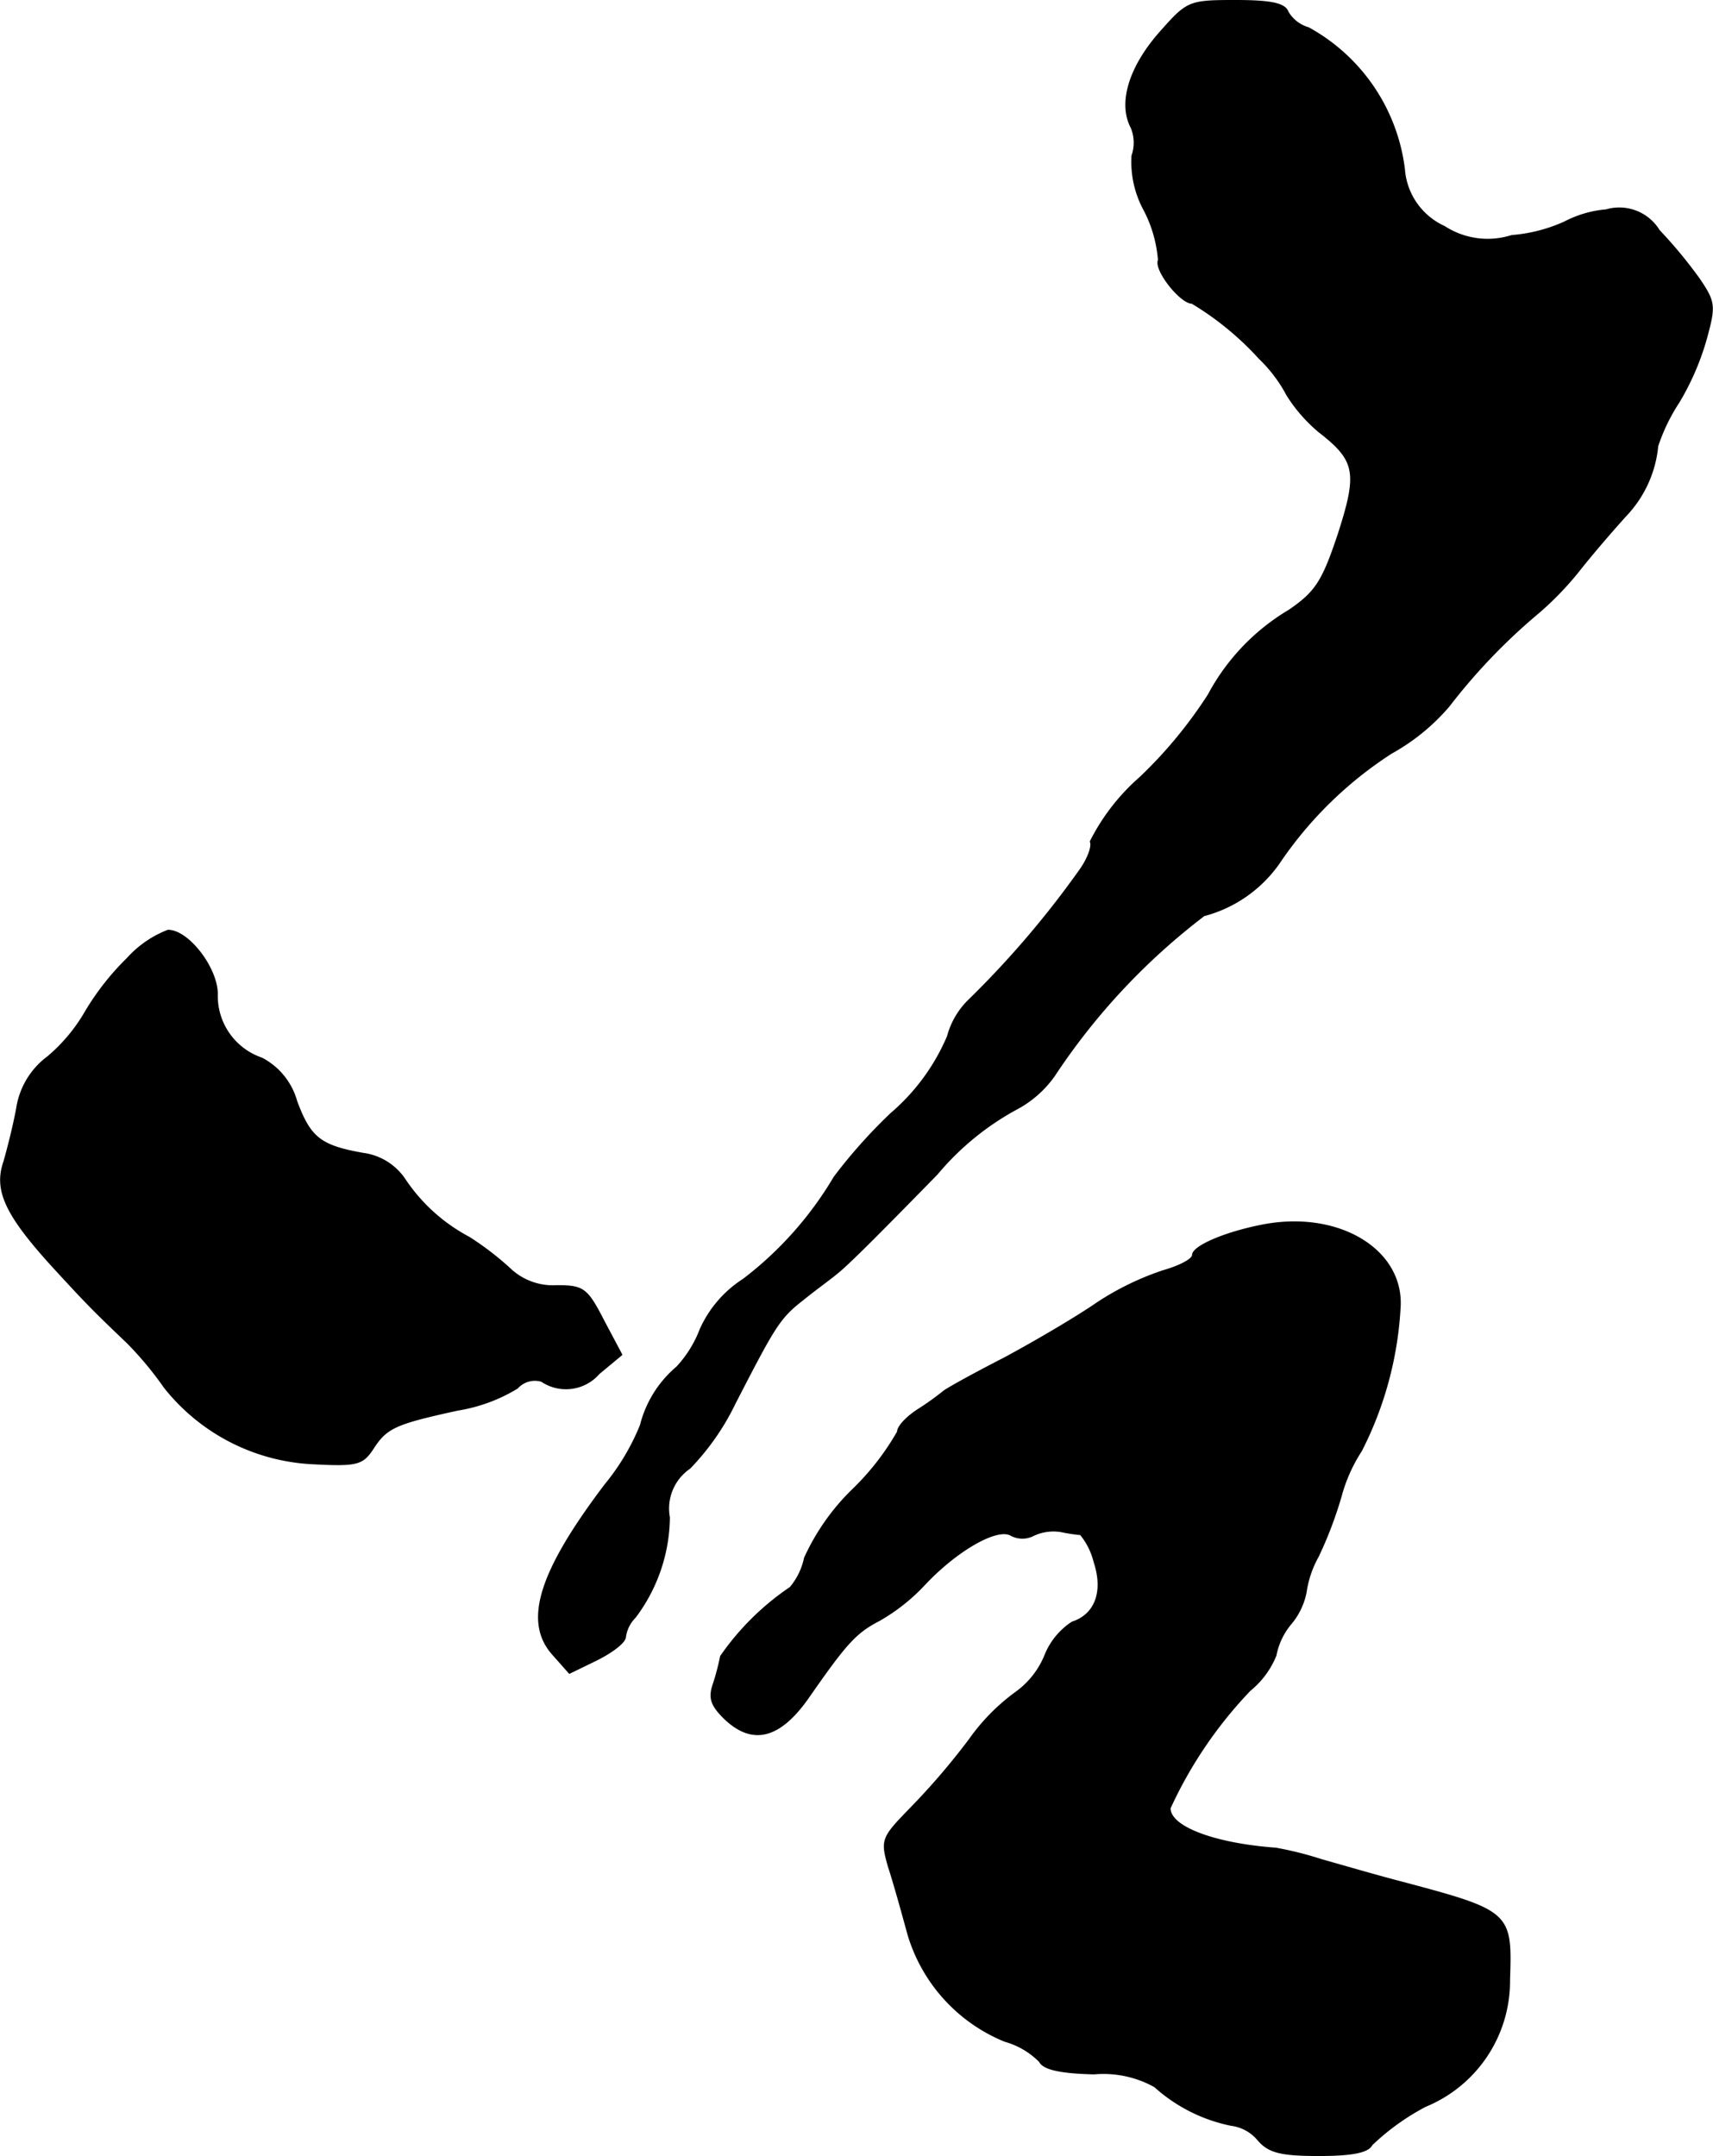
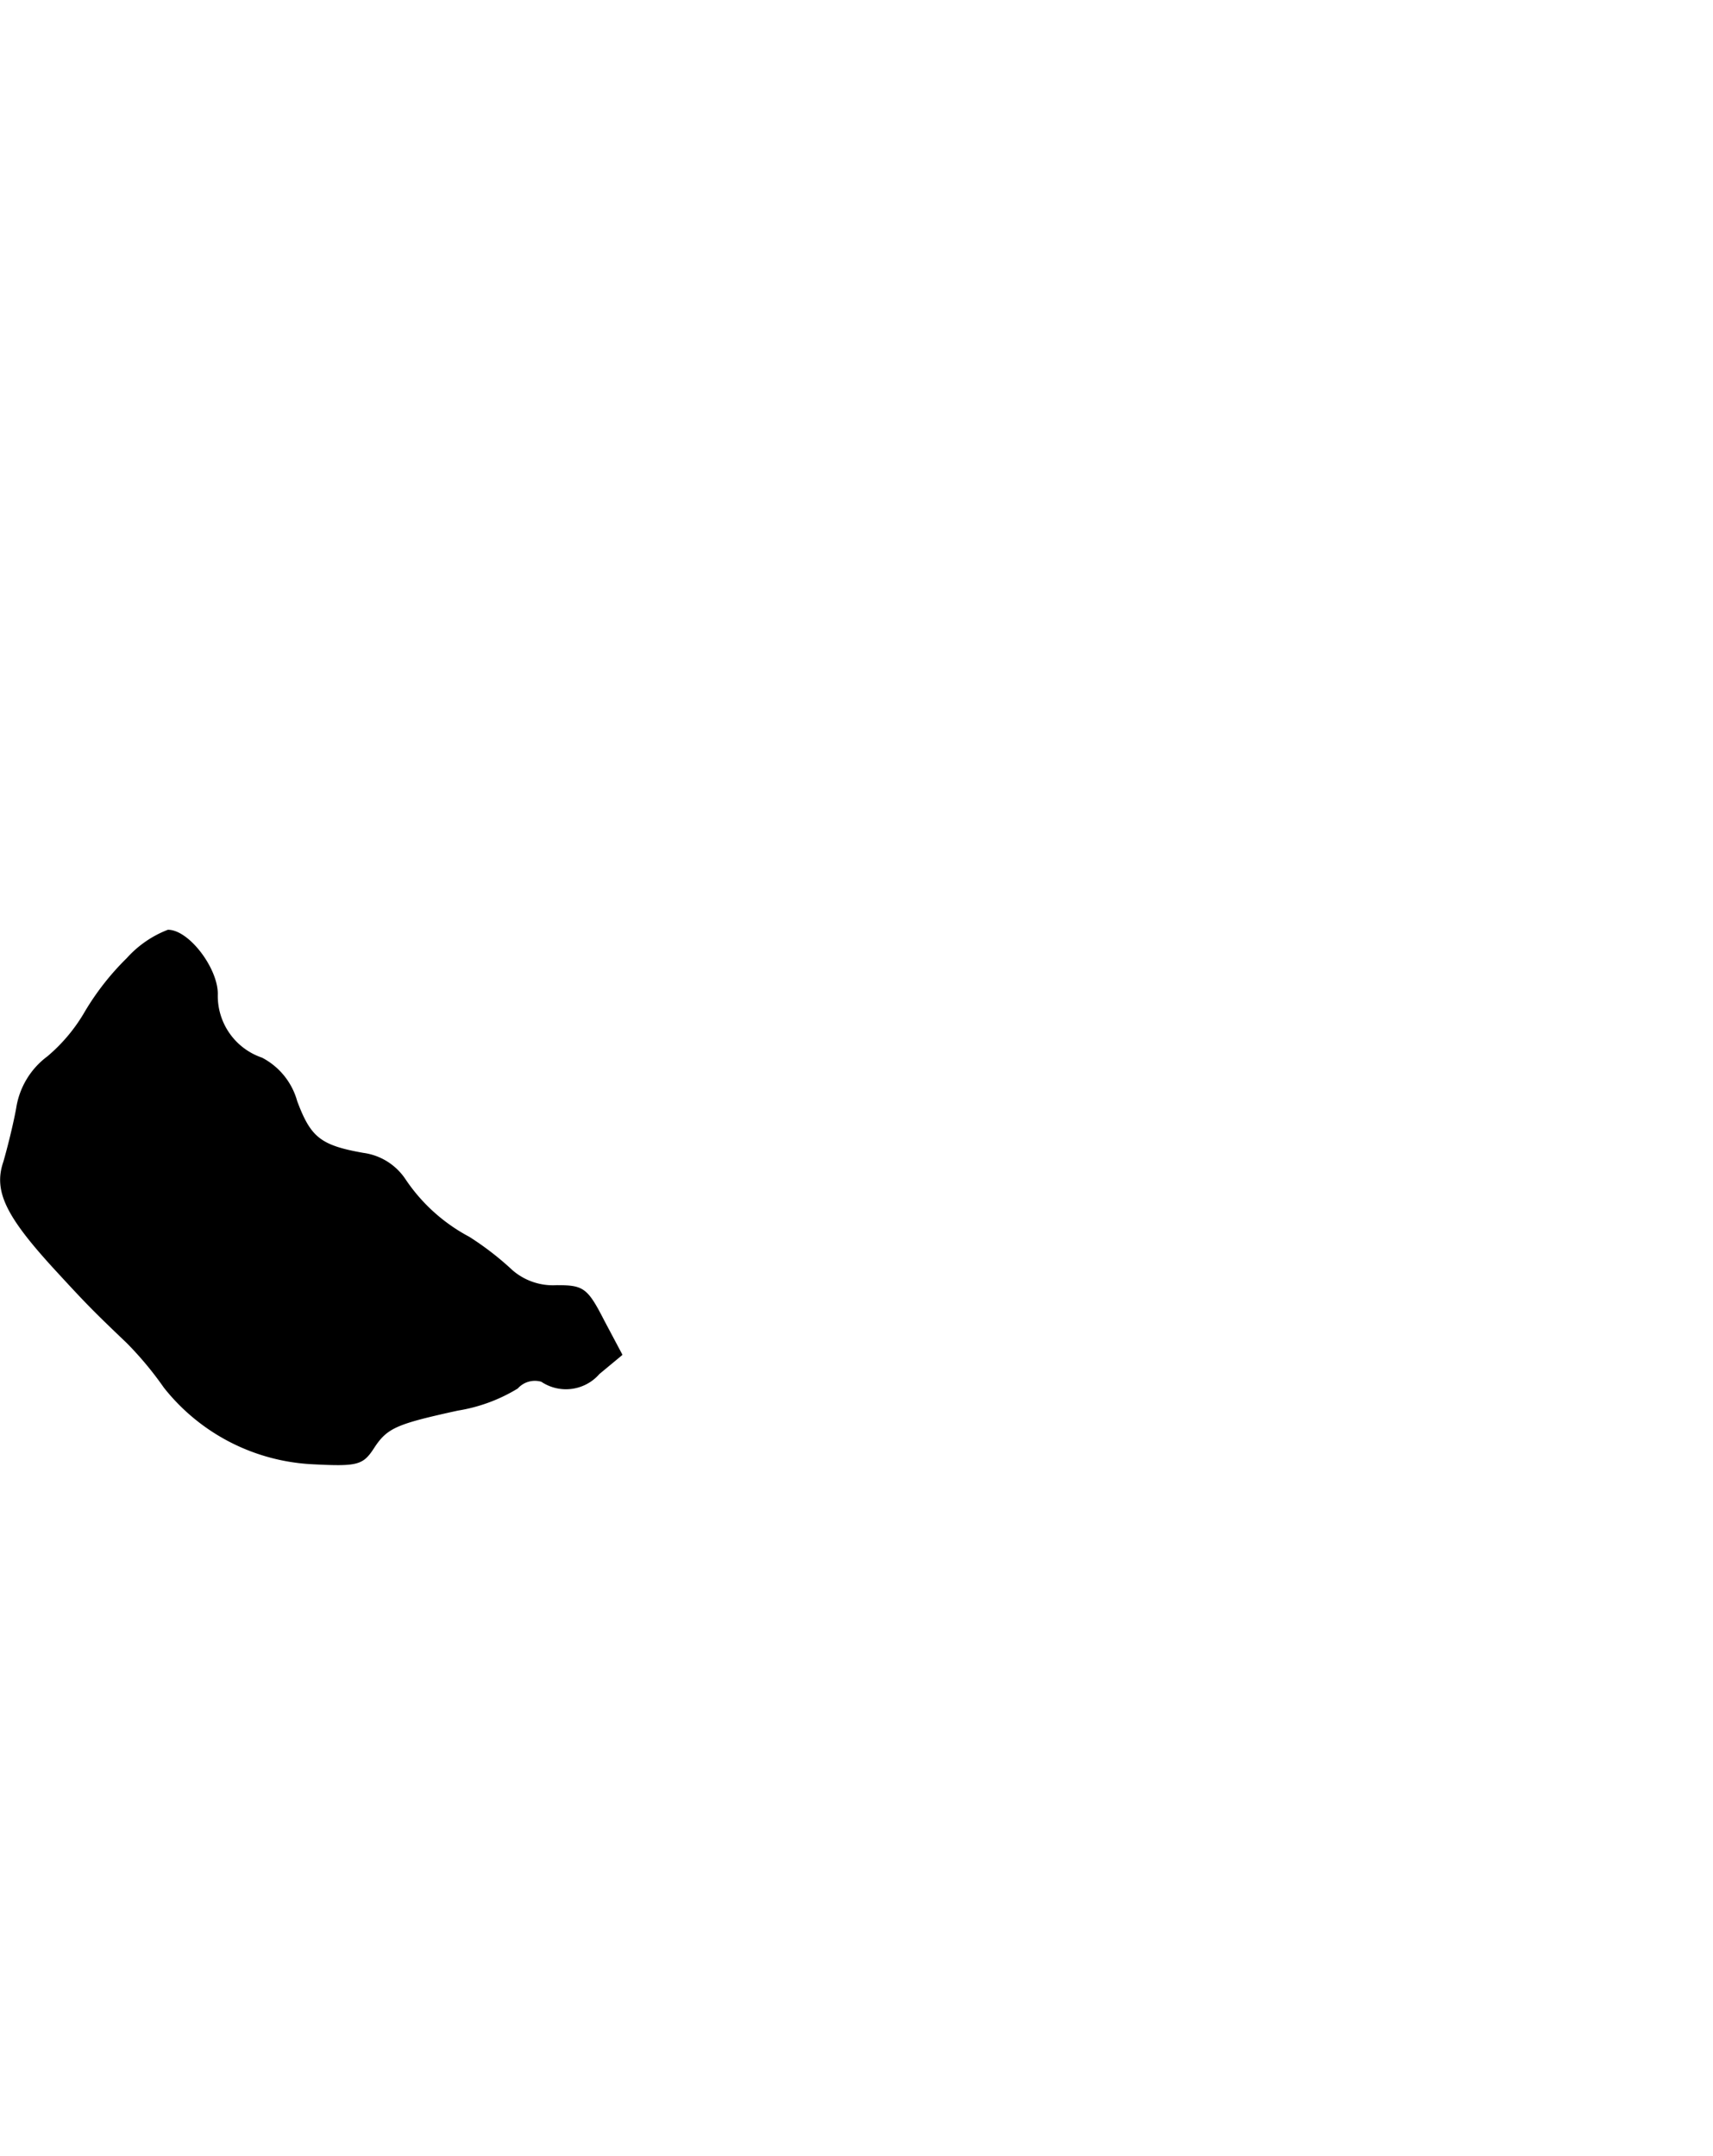
<svg xmlns="http://www.w3.org/2000/svg" version="1.1" width="4.84mm" height="6.093mm" viewBox="0 0 13.719 17.272">
  <defs>
    <style type="text/css">
      .a {
        stroke: #000;
        stroke-linecap: round;
        stroke-linejoin: round;
        stroke-width: 0.01px;
      }
    </style>
  </defs>
-   <path class="a" d="M9.279.272c-.236.273-.321.557-.218.751a.316.316,0,0,1,.006.224.808.808,0,0,0,.097.436,1.04,1.04,0,0,1,.115.4c-.036.079.176.345.267.345a2.387,2.387,0,0,1,.539.442,1.161,1.161,0,0,1,.224.297,1.253,1.253,0,0,0,.254.291c.297.23.315.327.157.818-.127.382-.182.466-.394.612a1.74,1.74,0,0,0-.648.678,3.605,3.605,0,0,1-.545.66,1.697,1.697,0,0,0-.4.515c.018.042-.024.145-.085.23A7.61,7.61,0,0,1,7.765,8.006a.638.638,0,0,0-.176.297,1.677,1.677,0,0,1-.454.618,4.158,4.158,0,0,0-.454.509,2.855,2.855,0,0,1-.727.818.926.926,0,0,0-.345.4.934.934,0,0,1-.188.303.897.897,0,0,0-.291.466,1.832,1.832,0,0,1-.285.478c-.527.697-.648,1.09-.424,1.351l.139.157.224-.109c.121-.061.224-.139.224-.182a.278.278,0,0,1,.079-.157,1.353,1.353,0,0,0,.273-.8.391.391,0,0,1,.164-.394,1.989,1.989,0,0,0,.363-.521c.321-.624.357-.684.545-.83.097-.079.224-.17.273-.212.085-.067.309-.291.8-.793a2.189,2.189,0,0,1,.636-.521.868.868,0,0,0,.303-.267A5.242,5.242,0,0,1,9.643,7.334a1.064,1.064,0,0,0,.6-.418,3.127,3.127,0,0,1,.902-.884,1.669,1.669,0,0,0,.46-.376,4.743,4.743,0,0,1,.721-.751,2.513,2.513,0,0,0,.339-.357c.121-.151.285-.339.363-.424a.937.937,0,0,0,.248-.551,1.494,1.494,0,0,1,.17-.351,2.102,2.102,0,0,0,.218-.503c.073-.267.073-.297-.055-.485a3.753,3.753,0,0,0-.321-.388.374.374,0,0,0-.424-.164.878.878,0,0,0-.333.097,1.268,1.268,0,0,1-.424.109.635.635,0,0,1-.539-.073.549.549,0,0,1-.321-.46A1.5,1.5,0,0,0,10.479.223.279.279,0,0,1,10.315.096C10.291.029,10.182.005,9.897.005,9.516.005,9.509.011,9.279.272Z" />
  <path class="a" d="M1.018,7.679a2.105,2.105,0,0,0-.333.424,1.36,1.36,0,0,1-.303.363.632.632,0,0,0-.248.412c-.024.133-.073.327-.103.43-.079.23.018.43.4.848.273.297.315.339.588.6a2.728,2.728,0,0,1,.297.357,1.615,1.615,0,0,0,1.193.612c.351.018.394.006.478-.121.109-.17.182-.2.678-.309a1.32,1.32,0,0,0,.478-.176.189.189,0,0,1,.194-.055.35.35,0,0,0,.46-.061l.182-.151-.145-.273c-.133-.26-.164-.279-.376-.279a.5.5,0,0,1-.357-.121,2.386,2.386,0,0,0-.345-.267,1.414,1.414,0,0,1-.515-.466.478.478,0,0,0-.333-.206c-.345-.061-.424-.127-.533-.418a.556.556,0,0,0-.279-.345.527.527,0,0,1-.357-.515c0-.206-.23-.509-.394-.509A.85.85,0,0,0,1.018,7.679Z" />
-   <path class="a" d="M10.097,9.817c-.303.061-.545.17-.545.236,0,.036-.109.091-.236.127a2.253,2.253,0,0,0-.533.26c-.157.109-.497.309-.745.442-.248.127-.466.248-.485.267a2.212,2.212,0,0,1-.194.139c-.097.061-.17.139-.17.182a2.073,2.073,0,0,1-.357.46,1.802,1.802,0,0,0-.388.551.536.536,0,0,1-.115.236,2.122,2.122,0,0,0-.557.551,1.896,1.896,0,0,1-.061.23c-.036.109-.012.17.103.279.218.2.43.145.654-.17.303-.436.382-.527.569-.624a1.528,1.528,0,0,0,.363-.285c.26-.279.588-.466.697-.4a.193.193,0,0,0,.182,0,.378.378,0,0,1,.218-.03,1.27,1.27,0,0,0,.157.024.553.553,0,0,1,.109.218c.079.236.012.424-.176.485a.567.567,0,0,0-.218.267.682.682,0,0,1-.236.297,1.632,1.632,0,0,0-.369.376,5.695,5.695,0,0,1-.478.557c-.224.23-.23.248-.17.46.042.127.109.369.157.545a1.334,1.334,0,0,0,.775.854.629.629,0,0,1,.279.164c.03.061.17.091.436.097a.845.845,0,0,1,.485.103,1.3,1.3,0,0,0,.612.309.334.334,0,0,1,.218.121c.085.097.182.121.485.121.26,0,.394-.024.424-.085a1.898,1.898,0,0,1,.43-.309,1.084,1.084,0,0,0,.672-1.012c.018-.545.012-.551-.902-.793-.182-.048-.454-.127-.606-.17a2.76,2.76,0,0,0-.363-.091c-.491-.036-.848-.17-.848-.321a3.432,3.432,0,0,1,.642-.945.695.695,0,0,0,.206-.279.558.558,0,0,1,.121-.254.558.558,0,0,0,.121-.254.824.824,0,0,1,.097-.285,3.2,3.2,0,0,0,.182-.478,1.281,1.281,0,0,1,.164-.369,2.865,2.865,0,0,0,.309-1.139C11.248,10.011,10.715,9.69,10.097,9.817Z" />
</svg>